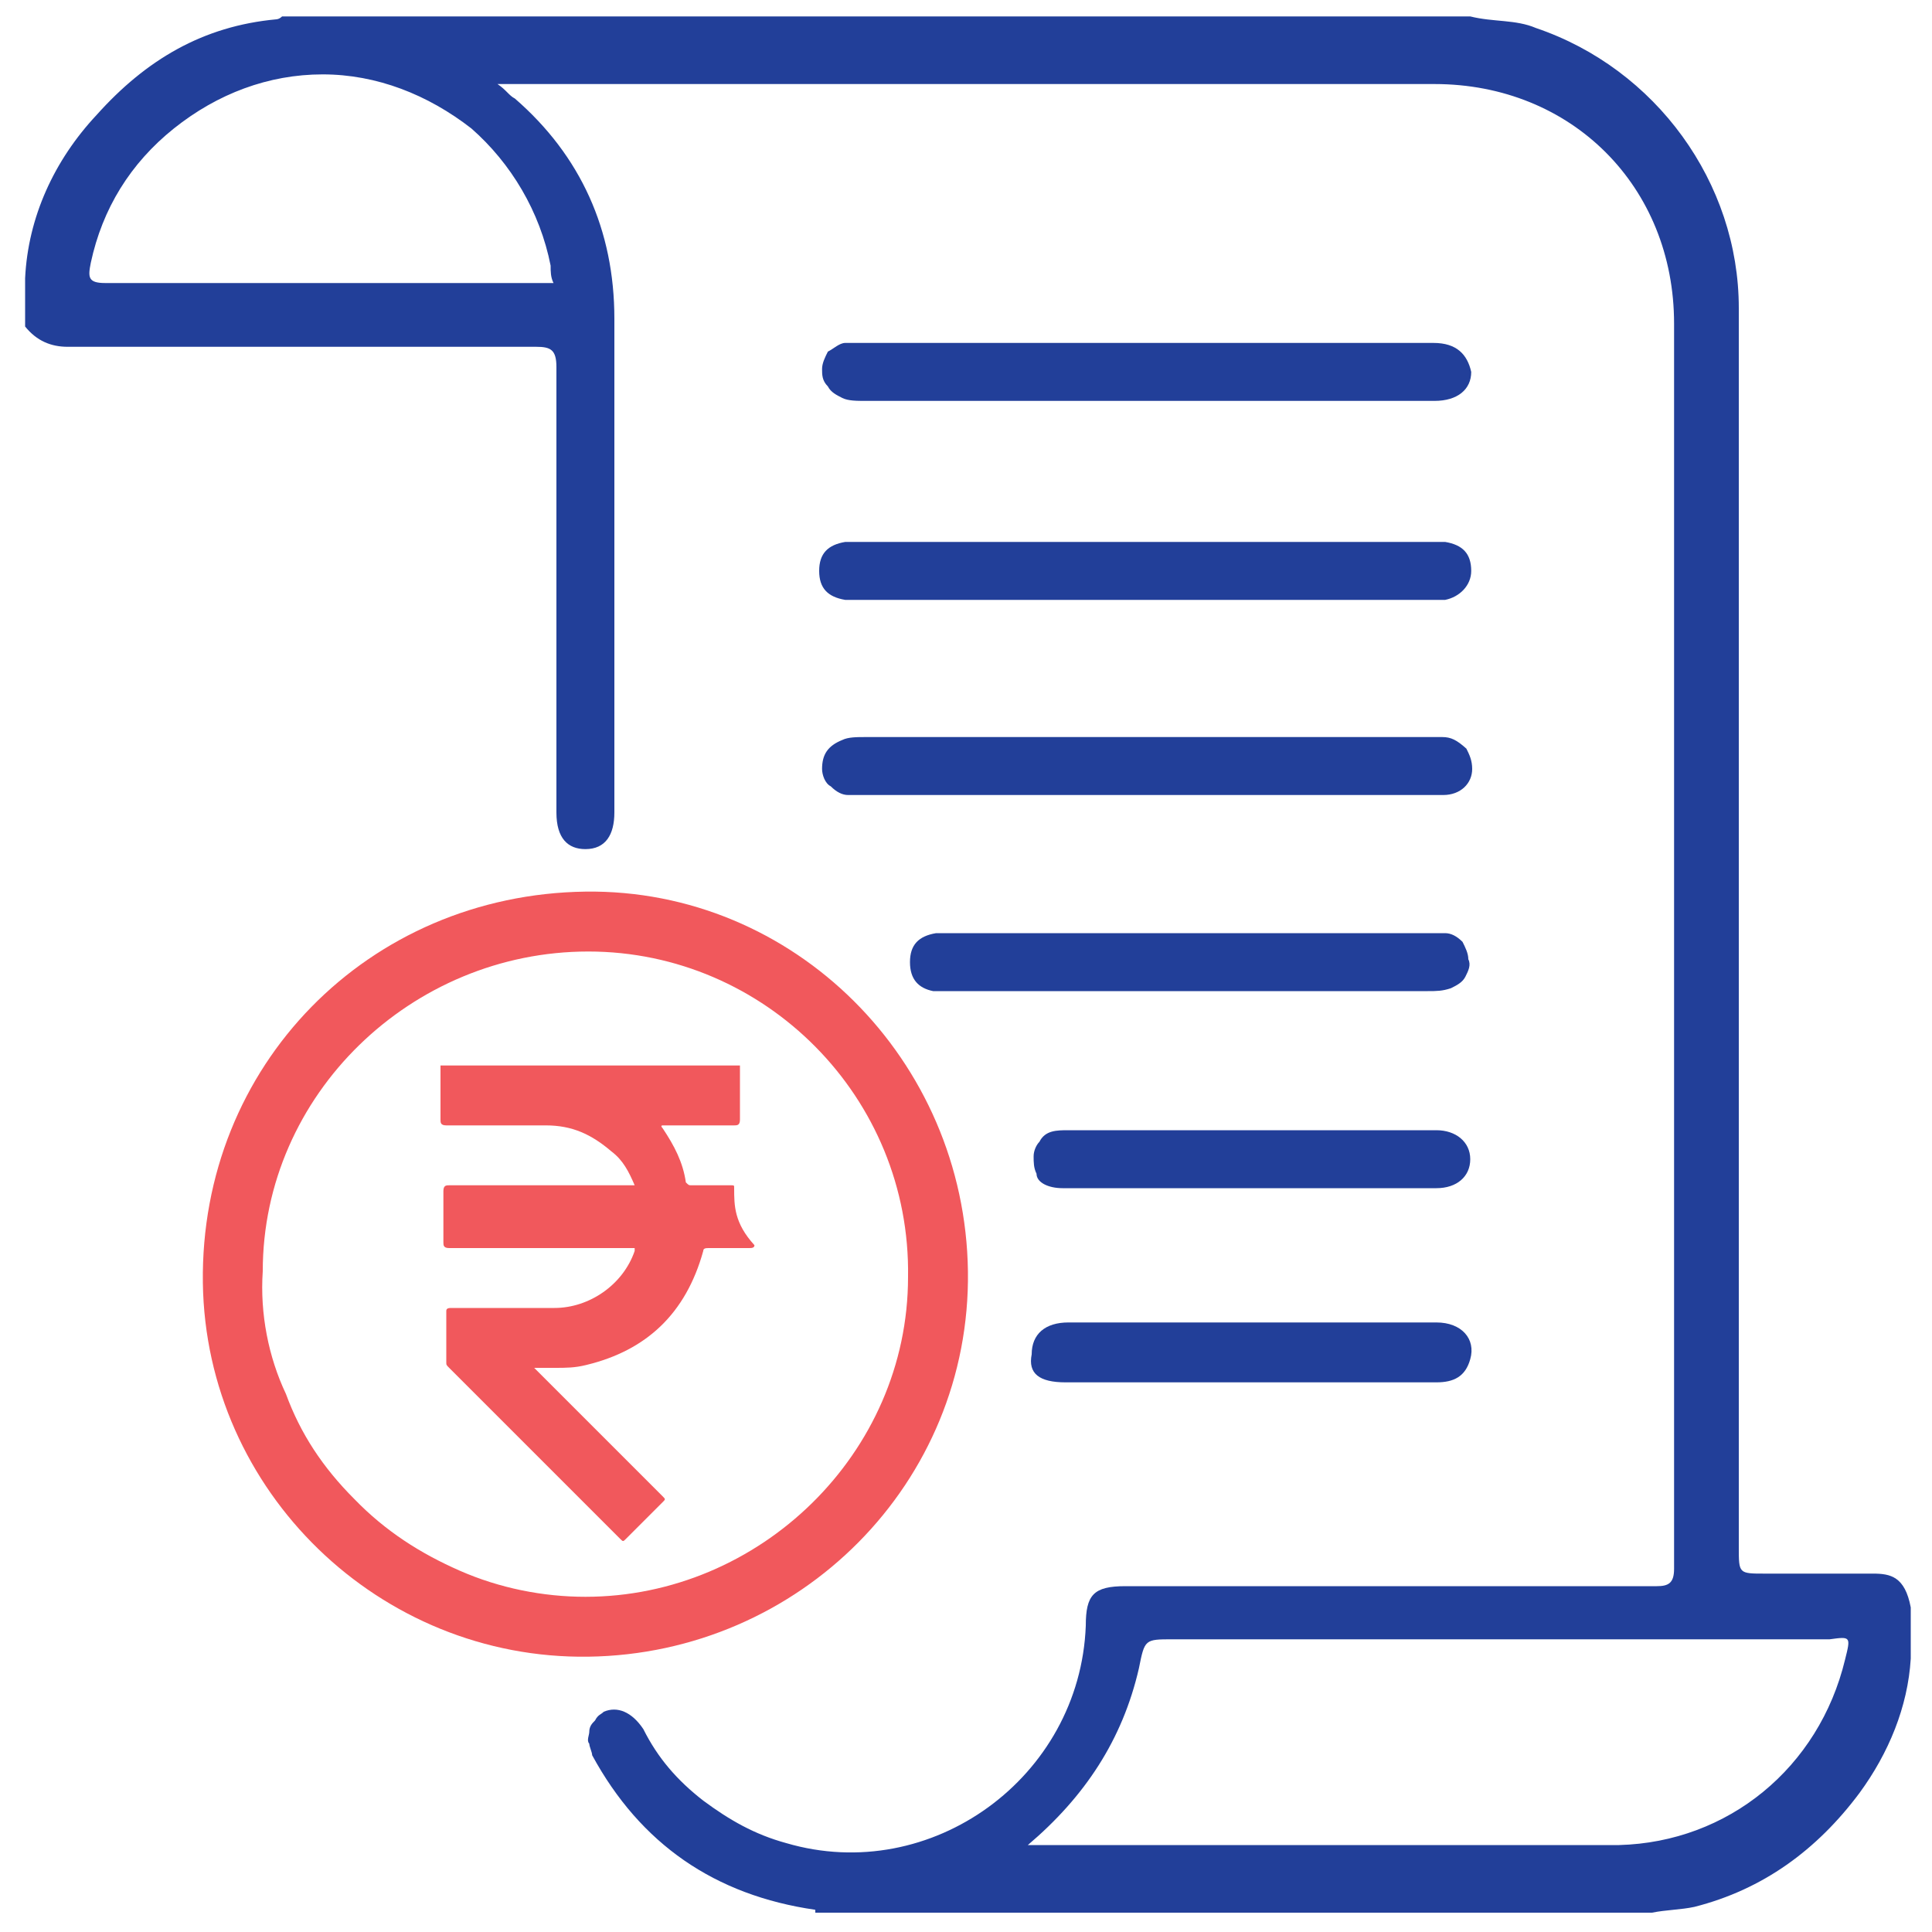
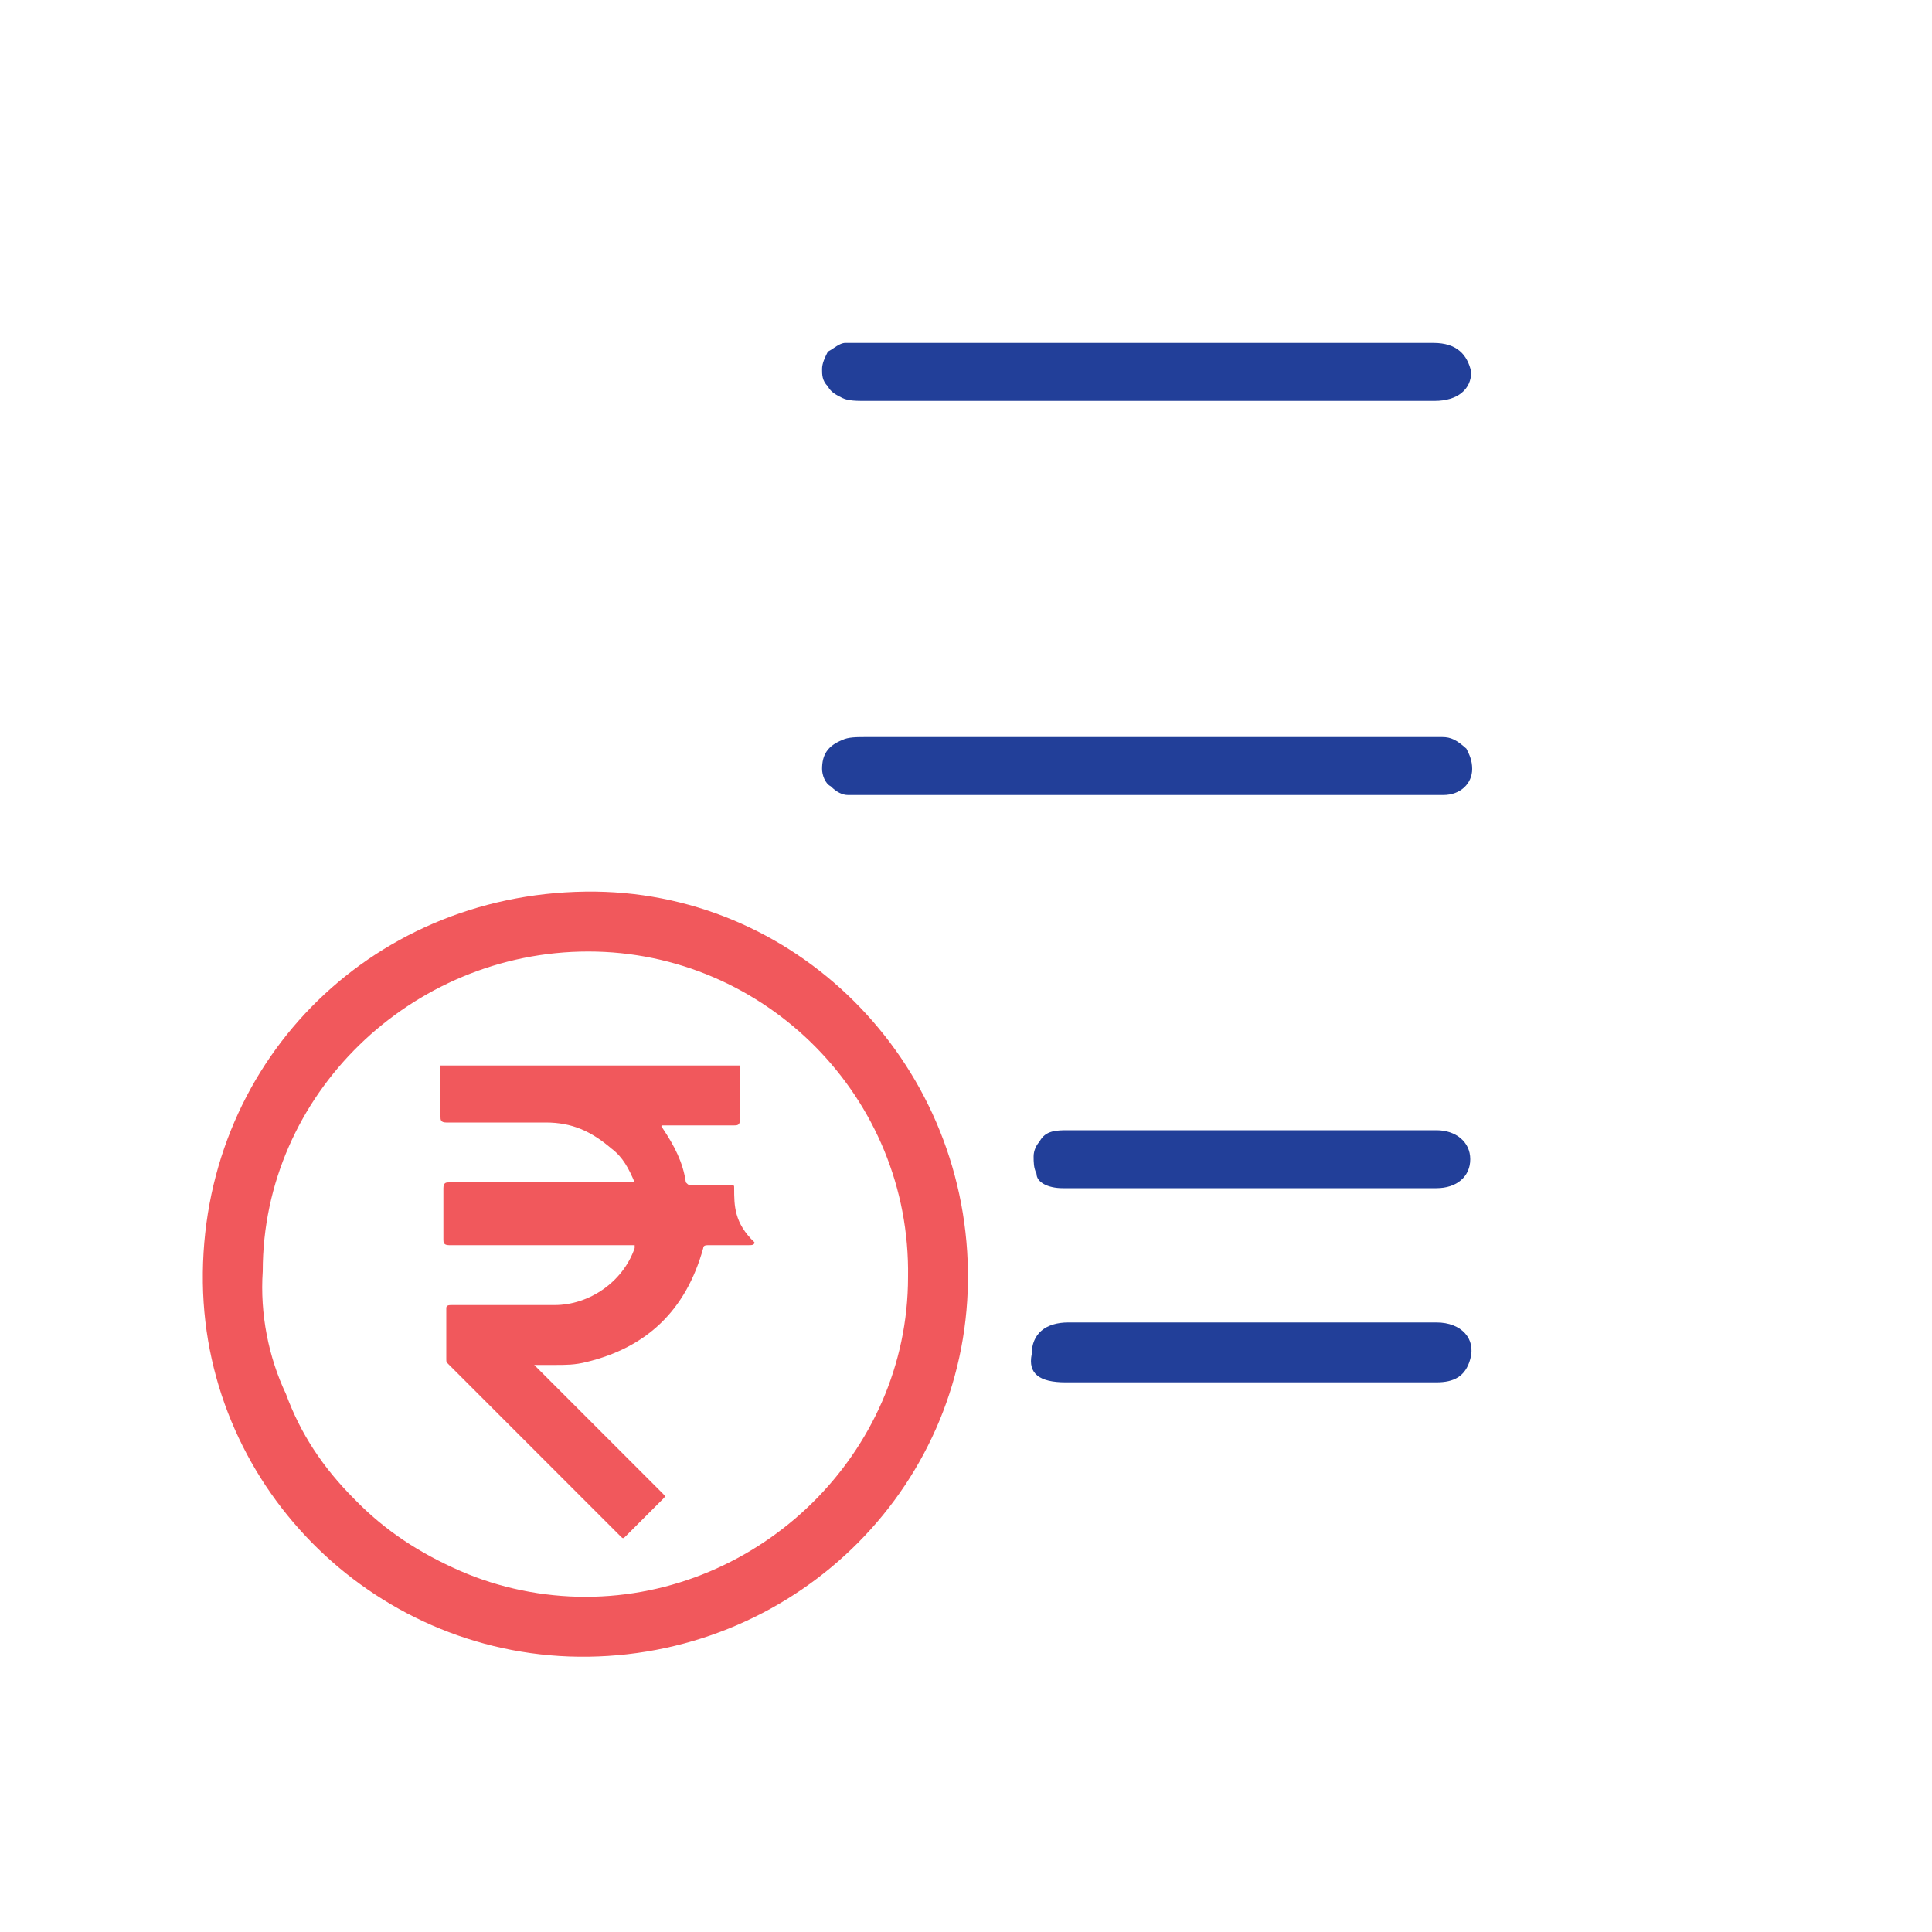
<svg xmlns="http://www.w3.org/2000/svg" version="1.1" id="Layer_1" x="0px" y="0px" viewBox="0 0 200 200" style="enable-background:new 0 0 200 200;" xml:space="preserve">
  <style type="text/css">
	.st0{fill:#223F99;}
	.st1{fill:#F1585C;}
</style>
  <g>
-     <path class="st0" d="M193.9,162.9c-3.8,0-7.4,0-11.2,0c-2.7,0-2.7,0-2.7-2.7c0-8.9,0-17.7,0-26.6c0-34,0-67.7,0-101.7   c0-13-8.6-24.8-21-29c-2.1-0.9-4.4-0.6-6.8-1.2h-123c-0.3,0.3-0.6,0.3-0.6,0.3C21,2.7,15.1,6.2,10,11.9c-4.4,4.7-7.1,10.6-7.4,16.9   v5c1.2,1.5,2.7,2.1,4.4,2.1c16.3,0,32.5,0,48.5,0c1.5,0,2.1,0.3,2.1,2.1c0,15.4,0,30.7,0,46.1c0,2.7,1.2,3.8,3,3.8   c2.1,0,3-1.5,3-3.8c0-17.1,0-34.3,0-51.1c0-9.2-3.5-16.9-10.3-22.8c-0.6-0.3-0.9-0.9-1.8-1.5h1.8c31.6,0,63.3,0,95.2,0   c14.2,0,24.8,10.6,24.8,24.8c0,42.9,0,85.7,0,128.9c0,1.5-0.6,1.8-1.8,1.8c-18.3,0-36.7,0-55,0c-3.3,0-4.1,0.9-4.1,4.1   c-0.6,15.7-16,26.9-31,22.5c-3.3-0.9-5.9-2.4-8.6-4.4c-2.7-2.1-4.7-4.4-6.2-7.4c-1.2-1.8-2.7-2.4-4.1-1.8c-0.3,0.3-0.6,0.3-0.9,0.9   c-0.3,0.3-0.6,0.6-0.6,1.2c0,0.3-0.3,0.9,0,1.2c0,0.3,0.3,0.9,0.3,1.2c5,9.2,12.7,14.5,23.1,16v0.3h86.6c1.5-0.3,3-0.3,4.4-0.6   c7.1-1.8,12.7-5.9,17.1-11.8c3-4.1,5-8.9,5.3-13.9v-5.3C197.2,163.2,195.7,162.9,193.9,162.9z M57,27.5c0,0.6,0,1.2,0.3,1.8h-1.5   c-15.1,0-29.9,0-44.9,0c-1.8,0-1.8-0.6-1.5-2.1c1.2-5.6,4.1-10.3,8.6-13.9s9.8-5.6,15.4-5.6s10.9,2.1,15.4,5.6   C52.9,16.9,55.9,21.9,57,27.5L57,27.5z M191,171.8c-2.7,11.2-12.1,18.9-23.4,19.2c-20.1,0-40.5,0-60.6,0c-0.3,0-0.6,0-0.6,0   c5.9-5,9.8-10.9,11.5-18.3c0.6-3,0.6-3,3.5-3h68C191.6,169.4,191.6,169.4,191,171.8z" />
    <path class="st1" d="M100.2,131.6c-0.3-21.9-18-39.6-39.6-39.3c-22.5,0.3-39.9,18-39.6,40.5c0.3,21.6,18.3,39,39.9,38.7   C82.8,171.2,100.5,153.5,100.2,131.6z M27.2,131.6c0-18.3,15.4-33.1,33.7-33.1s33.4,15.1,33.1,33.7c0,18.3-15.4,33.1-33.4,33.1   c-4.4,0-8.9-0.9-13-2.7c-4.1-1.8-7.7-4.1-10.9-7.4c-3.3-3.3-5.6-6.8-7.1-10.9C27.8,140.5,26.9,136,27.2,131.6z" />
-     <path class="st0" d="M89.3,62.1h58.5c0.6,0,1.2,0,1.8,0c1.5-0.3,2.7-1.5,2.7-3c0-1.8-0.9-2.7-2.7-3c-0.6,0-1.2,0-1.8,0H89.3   c-0.6,0-1.2,0-1.8,0c-1.8,0.3-2.7,1.2-2.7,3c0,1.8,0.9,2.7,2.7,3C88.1,62.1,88.7,62.1,89.3,62.1z" />
    <path class="st0" d="M148.4,35.5c-0.3,0-0.6,0-0.9,0H89.6c-0.6,0-1.5,0-2.1,0s-1.2,0.6-1.8,0.9c-0.3,0.6-0.6,1.2-0.6,1.8   c0,0.6,0,1.2,0.6,1.8c0.3,0.6,0.9,0.9,1.5,1.2c0.6,0.3,1.5,0.3,2.4,0.3c9.8,0,19.5,0,29.3,0s19.8,0,29.6,0c2.4,0,3.8-1.2,3.8-3   C151.9,36.7,150.8,35.5,148.4,35.5z" />
    <path class="st0" d="M149.3,76.3c-0.6,0-1.2,0-1.8,0H89.6c-0.9,0-1.8,0-2.4,0.3c-1.5,0.6-2.1,1.5-2.1,3c0,0.6,0.3,1.5,0.9,1.8   c0.6,0.6,1.2,0.9,1.8,0.9s1.2,0,1.8,0h57.1c0.9,0,1.8,0,2.7,0c1.8,0,3-1.2,3-2.7c0-0.9-0.3-1.5-0.6-2.1   C150.8,76.6,150.2,76.3,149.3,76.3z" />
-     <path class="st0" d="M150.2,102.3c0.6-0.3,1.2-0.6,1.5-1.2c0.3-0.6,0.6-1.2,0.3-1.8c0-0.6-0.3-1.2-0.6-1.8   c-0.6-0.6-1.2-0.9-1.8-0.9s-1.5,0-2.1,0H99.3c-0.9,0-1.8,0-2.4,0c-1.8,0.3-2.7,1.2-2.7,3c0,1.8,0.9,2.7,2.4,3c0.6,0,1.2,0,1.8,0   c16.6,0,33.1,0,49.4,0C148.7,102.6,149.3,102.6,150.2,102.3z" />
    <path class="st0" d="M110,123c13,0,25.7,0,38.7,0c2.1,0,3.5-1.2,3.5-3s-1.5-3-3.5-3c-6.5,0-12.7,0-19.2,0s-12.7,0-18.9,0   c-1.2,0-2.4,0-3,1.2c-0.3,0.3-0.6,0.9-0.6,1.5s0,1.2,0.3,1.8C107.3,122.4,108.5,123,110,123z" />
    <path class="st0" d="M110.3,143.1c6.2,0,12.4,0,18.9,0c6.5,0,13,0,19.5,0c1.8,0,3-0.6,3.5-2.4c0.6-2.1-0.9-3.8-3.5-3.8   c-12.7,0-25.4,0-38.1,0c-2.4,0-3.8,1.2-3.8,3.3C106.4,142.2,107.6,143.1,110.3,143.1z" />
-     <path class="st1" d="M76,123c0-0.3,0-0.3-0.3-0.3c-1.5,0-2.7,0-4.1,0c-0.3,0-0.3,0-0.6-0.3c-0.3-2.1-1.2-3.8-2.4-5.6   c0,0-0.3-0.3,0-0.3s0.3,0,0.6,0c2.4,0,4.4,0,6.8,0c0.3,0,0.6,0,0.6-0.6c0-1.5,0-3,0-4.4c0-0.3,0-0.9,0-1.2c-10.3,0-20.7,0-31,0v0.3   c0,1.8,0,3.5,0,5.3c0,0.3,0,0.6,0.6,0.6c3.5,0,6.8,0,10.3,0c2.7,0,4.7,0.9,6.8,2.7c1.2,0.9,1.8,2.1,2.4,3.5c-0.3,0-0.3,0-0.6,0   c-6.2,0-12.4,0-18.6,0c-0.3,0-0.6,0-0.6,0.6c0,1.8,0,3.5,0,5.3c0,0.3,0,0.6,0.6,0.6c6.2,0,12.4,0,18.6,0c0.3,0,0.3,0,0.6,0   c0,0,0,0,0,0.3c-1.2,3.5-4.7,5.9-8.3,5.9c-3.5,0-7.1,0-10.6,0c-0.3,0-0.6,0-0.6,0.3c0,1.8,0,3.5,0,5.3c0,0.3,0,0.3,0.3,0.6   c5.9,5.9,11.8,11.8,17.7,17.7c0.3,0.3,0.3,0.3,0.6,0c1.2-1.2,2.7-2.7,3.8-3.8c0.3-0.3,0.3-0.3,0-0.6c-4.4-4.4-8.6-8.6-13-13   l-0.3-0.3c0.6,0,1.5,0,2.1,0c1.2,0,2.1,0,3.3-0.3c6.2-1.5,10.3-5.3,12.1-11.8c0-0.3,0.3-0.3,0.6-0.3c1.5,0,2.7,0,4.1,0   c0.3,0,0.6,0,0.6-0.3C76,126.6,76,124.8,76,123z" />
+     <path class="st1" d="M76,123c0-0.3,0-0.3-0.3-0.3c-1.5,0-2.7,0-4.1,0c-0.3,0-0.3,0-0.6-0.3c-0.3-2.1-1.2-3.8-2.4-5.6   c0,0-0.3-0.3,0-0.3s0.3,0,0.6,0c2.4,0,4.4,0,6.8,0c0.3,0,0.6,0,0.6-0.6c0-1.5,0-3,0-4.4c0-0.3,0-0.9,0-1.2c-10.3,0-20.7,0-31,0c0,1.8,0,3.5,0,5.3c0,0.3,0,0.6,0.6,0.6c3.5,0,6.8,0,10.3,0c2.7,0,4.7,0.9,6.8,2.7c1.2,0.9,1.8,2.1,2.4,3.5c-0.3,0-0.3,0-0.6,0   c-6.2,0-12.4,0-18.6,0c-0.3,0-0.6,0-0.6,0.6c0,1.8,0,3.5,0,5.3c0,0.3,0,0.6,0.6,0.6c6.2,0,12.4,0,18.6,0c0.3,0,0.3,0,0.6,0   c0,0,0,0,0,0.3c-1.2,3.5-4.7,5.9-8.3,5.9c-3.5,0-7.1,0-10.6,0c-0.3,0-0.6,0-0.6,0.3c0,1.8,0,3.5,0,5.3c0,0.3,0,0.3,0.3,0.6   c5.9,5.9,11.8,11.8,17.7,17.7c0.3,0.3,0.3,0.3,0.6,0c1.2-1.2,2.7-2.7,3.8-3.8c0.3-0.3,0.3-0.3,0-0.6c-4.4-4.4-8.6-8.6-13-13   l-0.3-0.3c0.6,0,1.5,0,2.1,0c1.2,0,2.1,0,3.3-0.3c6.2-1.5,10.3-5.3,12.1-11.8c0-0.3,0.3-0.3,0.6-0.3c1.5,0,2.7,0,4.1,0   c0.3,0,0.6,0,0.6-0.3C76,126.6,76,124.8,76,123z" />
  </g>
</svg>